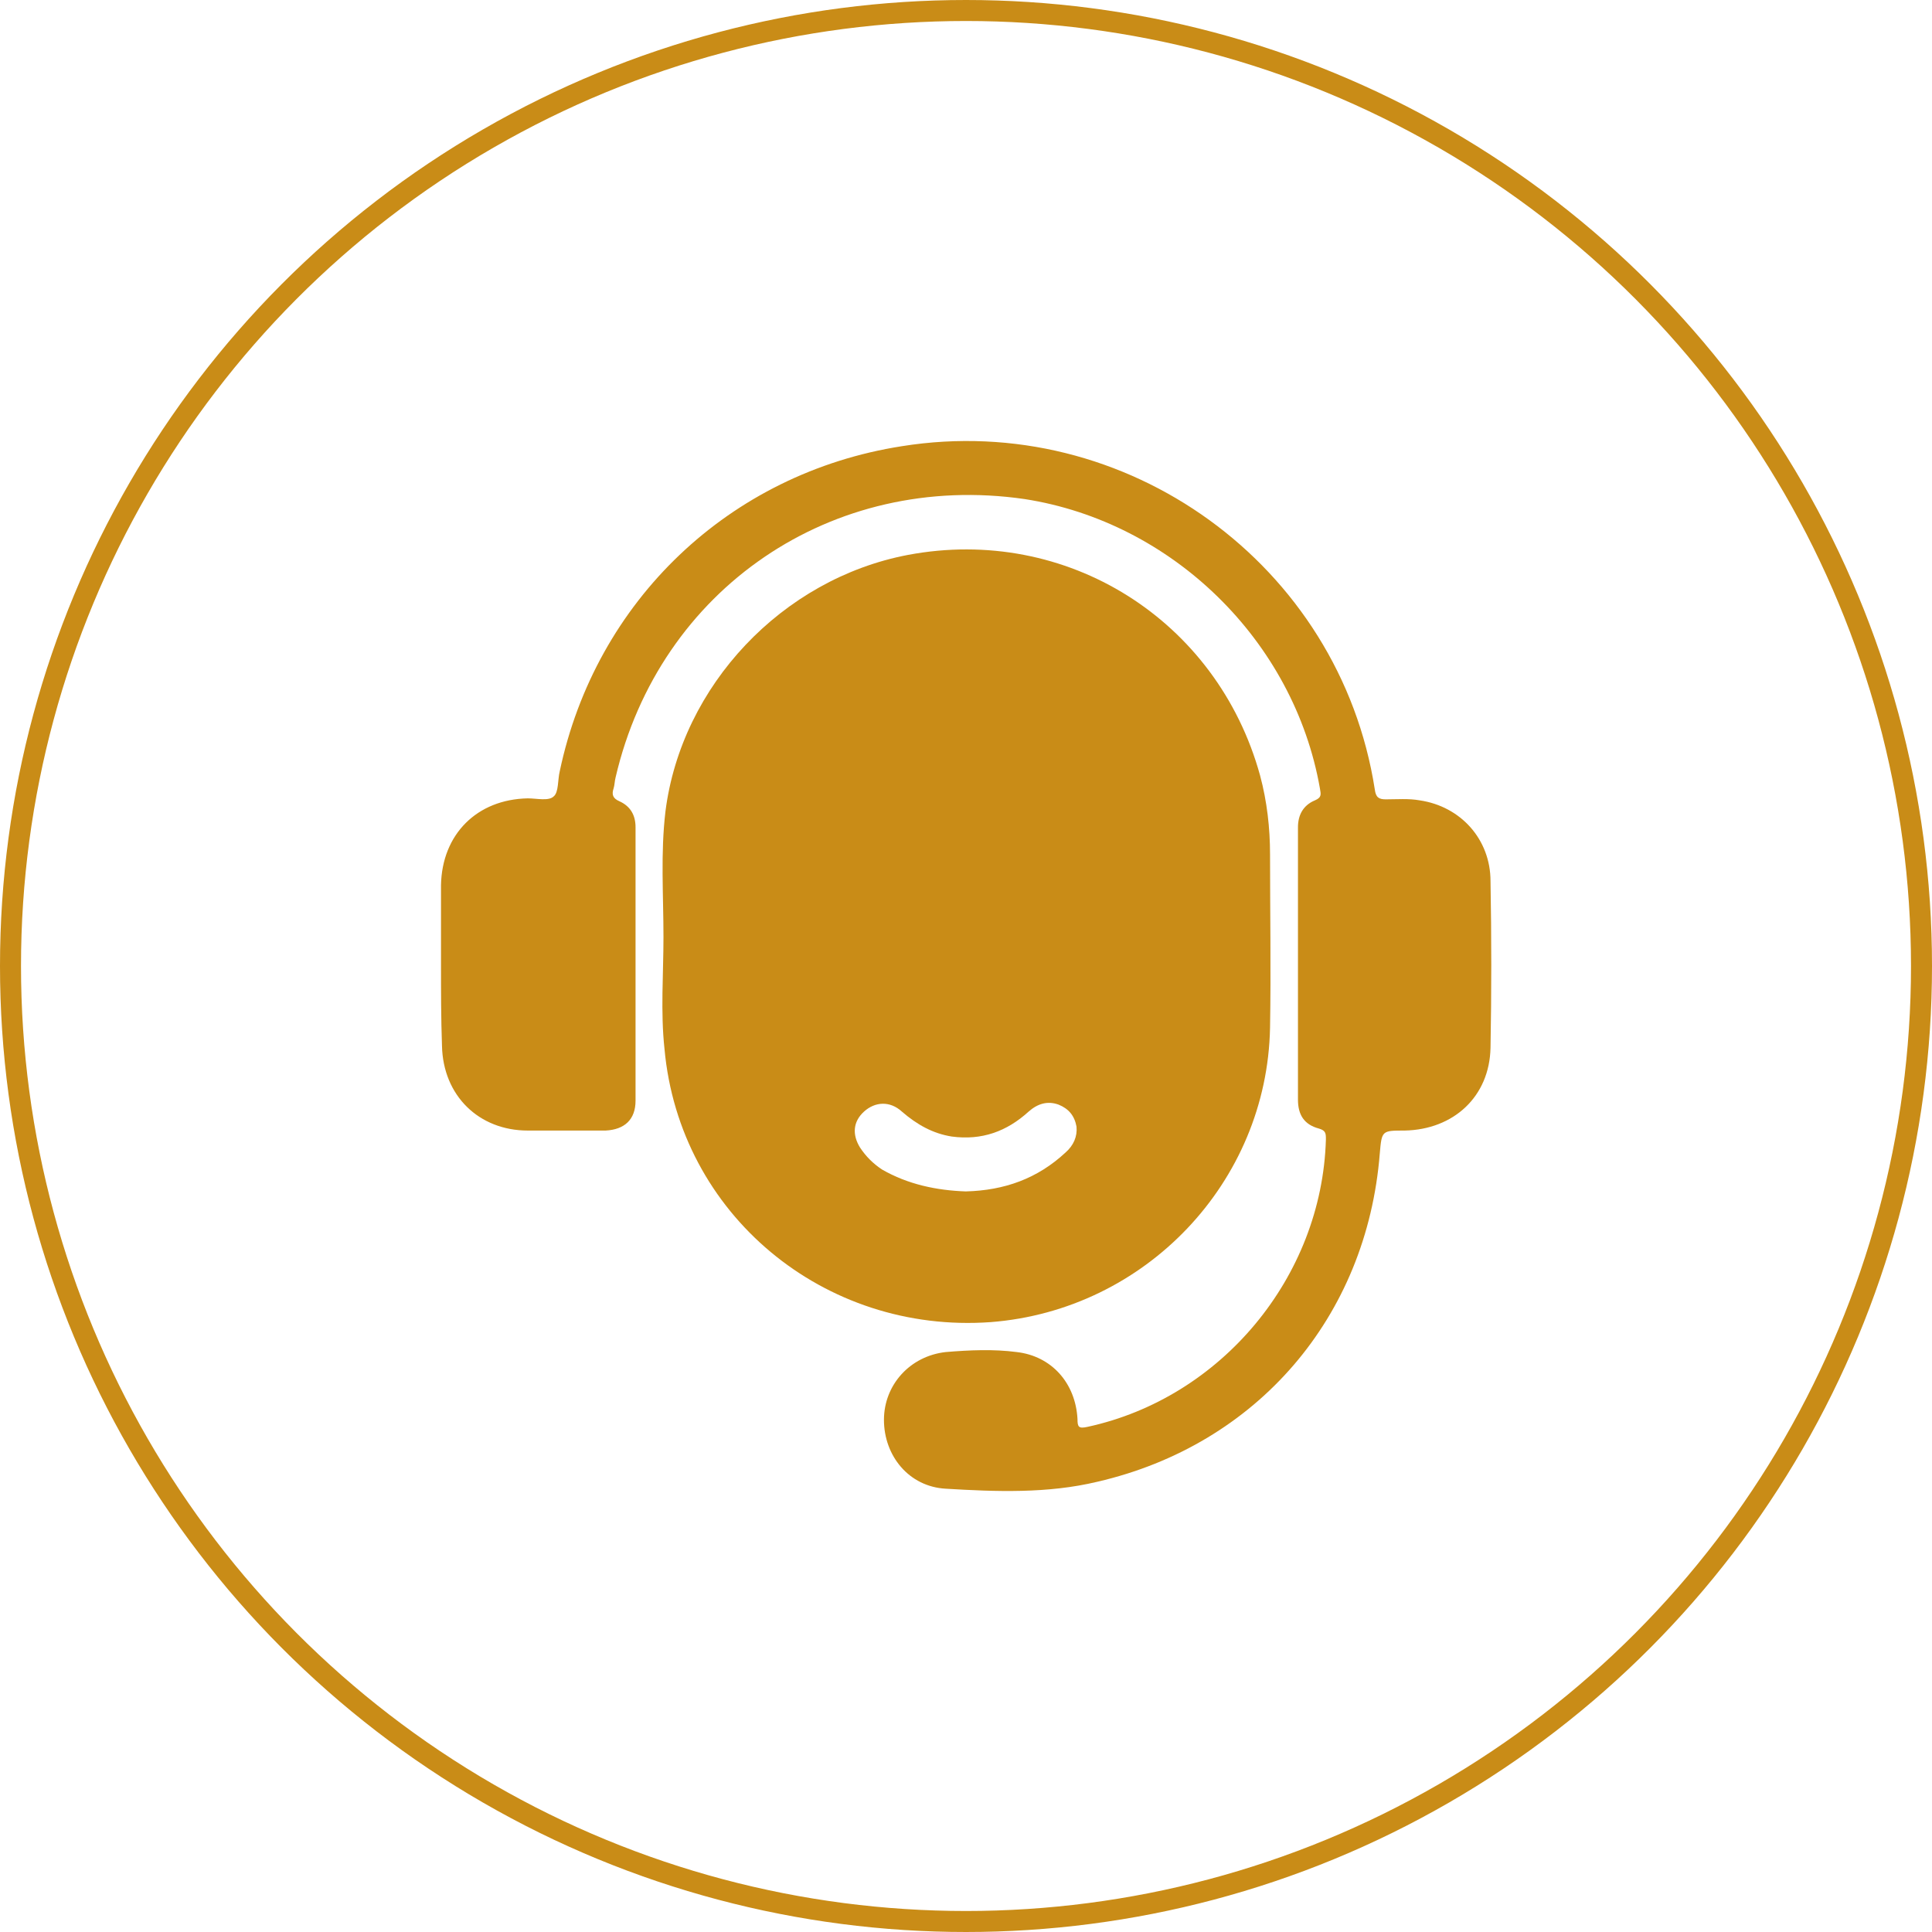
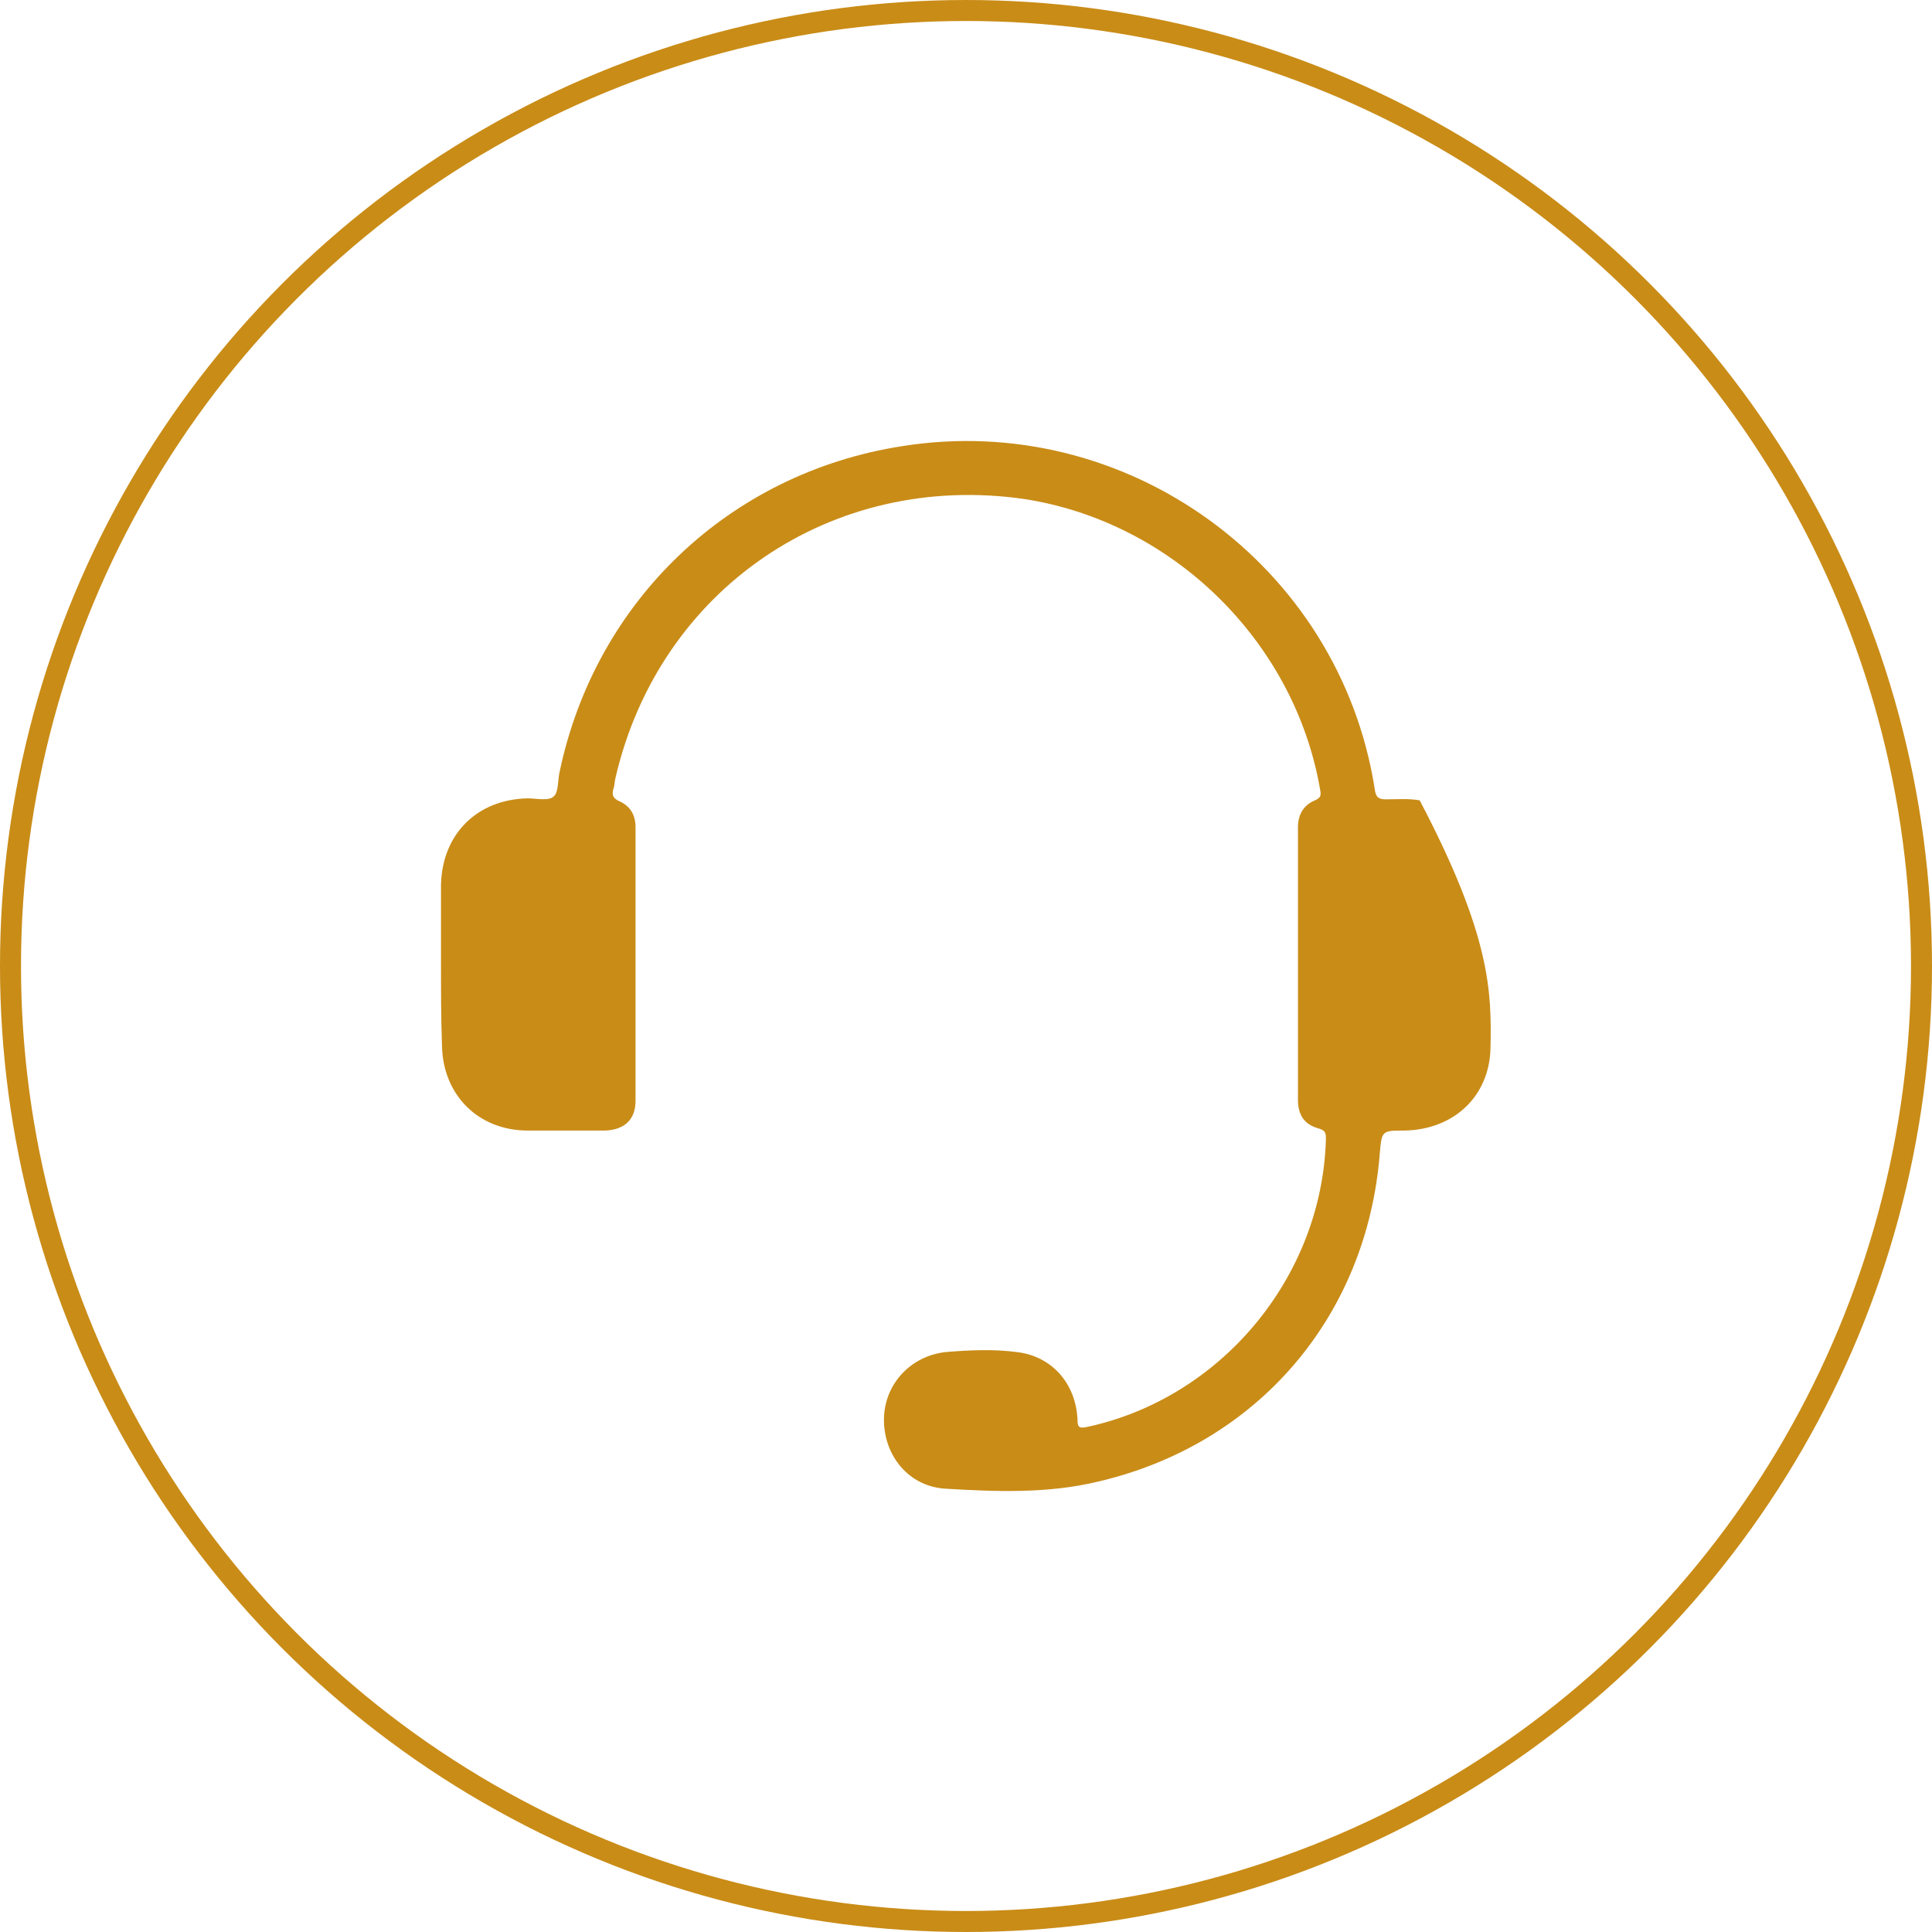
<svg xmlns="http://www.w3.org/2000/svg" width="92" height="92" viewBox="0 0 92 92" fill="none" id="" class="style-svg replaced-svg svg-replaced-3">
  <circle cx="46" cy="46" r="45.5" stroke="#C98C17" />
-   <path d="M31.594 44.62C31.594 42.625 31.451 40.63 31.689 38.634C32.449 32.648 37.247 27.565 43.233 26.425C50.787 25 57.96 29.513 60.003 36.924C60.336 38.159 60.478 39.442 60.478 40.677C60.478 43.432 60.526 46.188 60.478 48.943C60.336 56.307 54.54 62.388 47.176 62.958C39.242 63.528 32.354 57.827 31.642 49.941C31.451 48.183 31.594 46.378 31.594 44.62ZM45.989 56.734C47.841 56.687 49.409 56.117 50.739 54.882C51.119 54.549 51.309 54.121 51.262 53.646C51.167 53.124 50.882 52.791 50.407 52.601C49.884 52.411 49.409 52.554 48.981 52.934C47.936 53.884 46.749 54.311 45.323 54.121C44.421 53.979 43.661 53.551 42.948 52.934C42.378 52.411 41.665 52.459 41.143 52.934C40.62 53.409 40.573 54.026 40.953 54.644C41.238 55.072 41.57 55.404 41.998 55.689C43.233 56.402 44.611 56.687 45.989 56.734Z" fill="#C98C17" />
-   <path d="M21 45.903C21 44.668 21 43.385 21 42.15C21.047 39.727 22.71 38.064 25.133 38.017C25.561 38.017 26.131 38.159 26.368 37.922C26.606 37.732 26.558 37.114 26.653 36.734C28.363 28.61 34.729 22.529 42.948 21.247C53.637 19.537 63.803 26.9 65.466 37.589C65.514 37.969 65.656 38.064 65.989 38.064C66.511 38.064 67.081 38.017 67.604 38.112C69.552 38.397 70.977 39.964 70.977 41.96C71.025 44.62 71.025 47.28 70.977 49.893C70.93 52.221 69.219 53.789 66.891 53.836C65.799 53.836 65.799 53.836 65.704 54.929C65.086 62.72 59.86 68.801 52.259 70.559C49.884 71.129 47.414 71.034 45.038 70.891C43.281 70.796 42.093 69.323 42.093 67.613C42.093 65.951 43.328 64.573 45.038 64.383C46.178 64.288 47.319 64.24 48.411 64.383C50.074 64.573 51.214 65.856 51.309 67.566C51.309 67.946 51.357 68.041 51.784 67.946C58.15 66.568 62.948 60.82 63.138 54.264C63.138 53.979 63.138 53.836 62.806 53.741C62.093 53.551 61.808 53.076 61.808 52.364C61.808 48.041 61.808 43.717 61.808 39.394C61.808 38.824 62.046 38.349 62.616 38.112C62.948 37.969 62.901 37.827 62.853 37.542C61.618 30.511 55.822 24.857 48.791 23.765C39.623 22.434 31.404 28.04 29.314 37.019C29.266 37.209 29.266 37.399 29.219 37.542C29.124 37.827 29.171 38.017 29.504 38.159C30.026 38.397 30.264 38.824 30.264 39.394C30.264 43.717 30.264 48.088 30.264 52.411C30.264 53.314 29.741 53.789 28.839 53.836C27.603 53.836 26.368 53.836 25.133 53.836C22.805 53.836 21.095 52.174 21.047 49.798C21 48.468 21 47.185 21 45.903Z" fill="#C98C17" />
+   <path d="M21 45.903C21 44.668 21 43.385 21 42.15C21.047 39.727 22.71 38.064 25.133 38.017C25.561 38.017 26.131 38.159 26.368 37.922C26.606 37.732 26.558 37.114 26.653 36.734C28.363 28.61 34.729 22.529 42.948 21.247C53.637 19.537 63.803 26.9 65.466 37.589C65.514 37.969 65.656 38.064 65.989 38.064C66.511 38.064 67.081 38.017 67.604 38.112C71.025 44.62 71.025 47.28 70.977 49.893C70.93 52.221 69.219 53.789 66.891 53.836C65.799 53.836 65.799 53.836 65.704 54.929C65.086 62.72 59.86 68.801 52.259 70.559C49.884 71.129 47.414 71.034 45.038 70.891C43.281 70.796 42.093 69.323 42.093 67.613C42.093 65.951 43.328 64.573 45.038 64.383C46.178 64.288 47.319 64.24 48.411 64.383C50.074 64.573 51.214 65.856 51.309 67.566C51.309 67.946 51.357 68.041 51.784 67.946C58.15 66.568 62.948 60.82 63.138 54.264C63.138 53.979 63.138 53.836 62.806 53.741C62.093 53.551 61.808 53.076 61.808 52.364C61.808 48.041 61.808 43.717 61.808 39.394C61.808 38.824 62.046 38.349 62.616 38.112C62.948 37.969 62.901 37.827 62.853 37.542C61.618 30.511 55.822 24.857 48.791 23.765C39.623 22.434 31.404 28.04 29.314 37.019C29.266 37.209 29.266 37.399 29.219 37.542C29.124 37.827 29.171 38.017 29.504 38.159C30.026 38.397 30.264 38.824 30.264 39.394C30.264 43.717 30.264 48.088 30.264 52.411C30.264 53.314 29.741 53.789 28.839 53.836C27.603 53.836 26.368 53.836 25.133 53.836C22.805 53.836 21.095 52.174 21.047 49.798C21 48.468 21 47.185 21 45.903Z" fill="#C98C17" />
</svg>